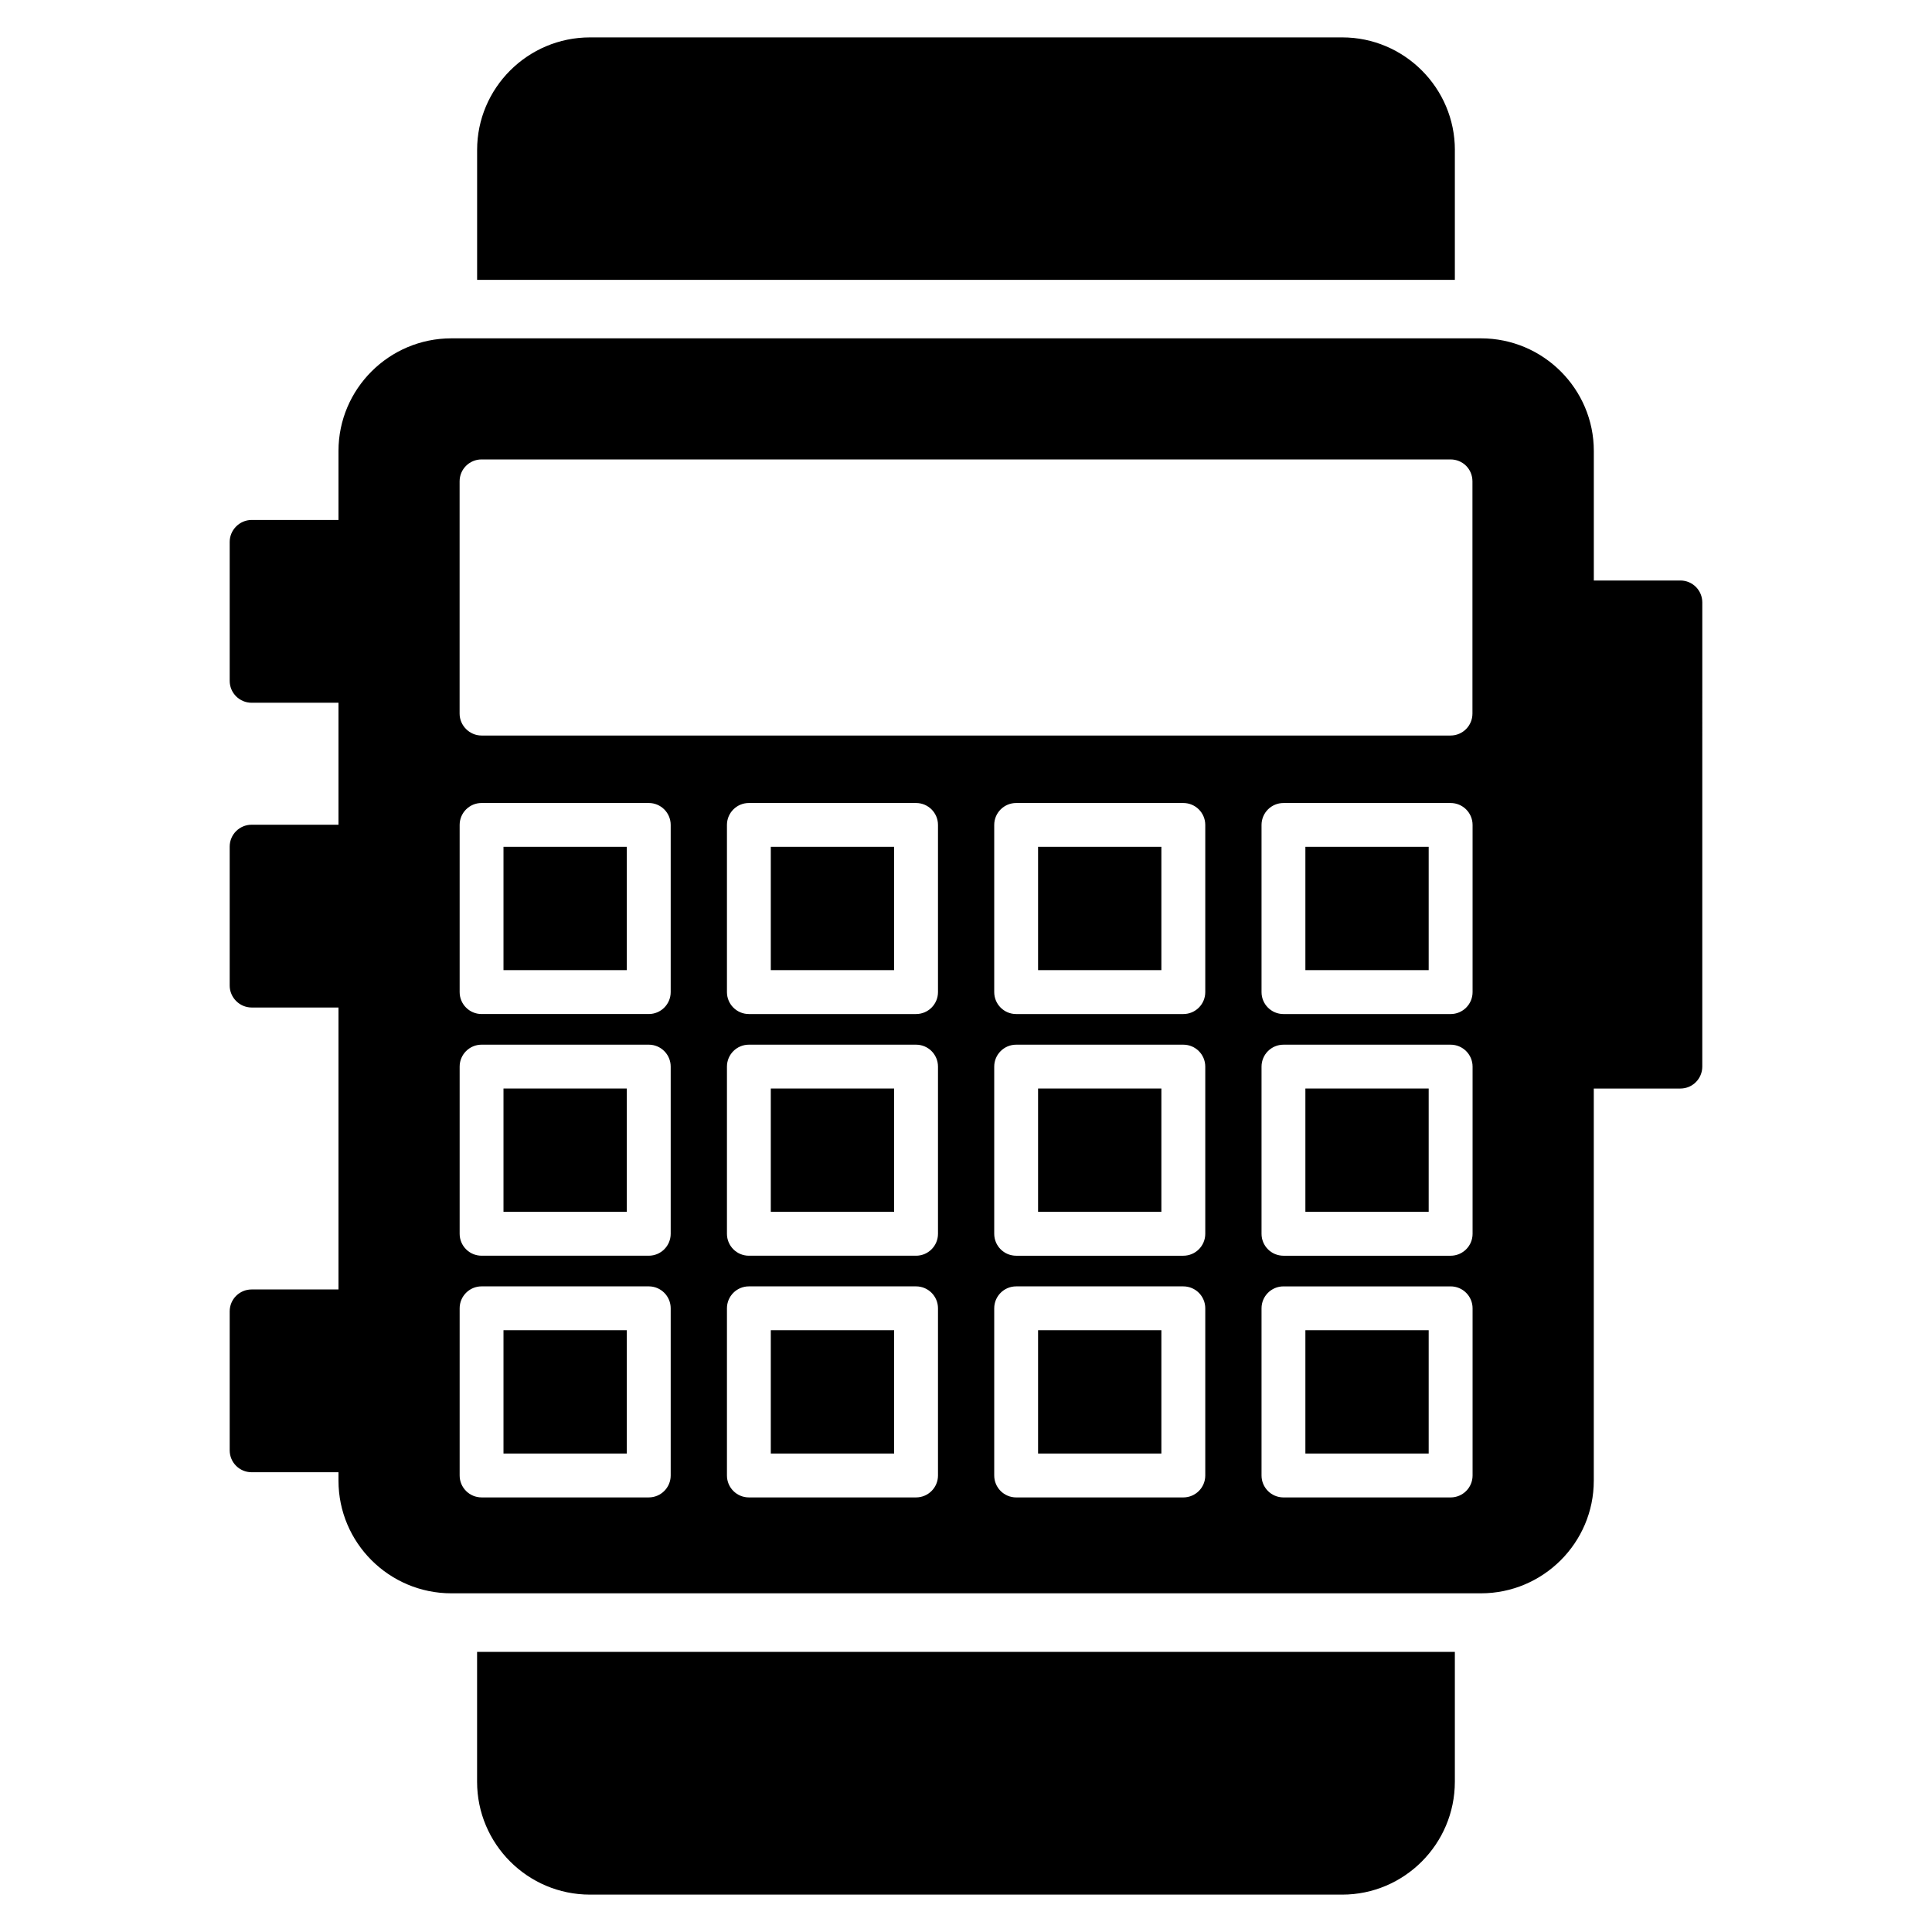
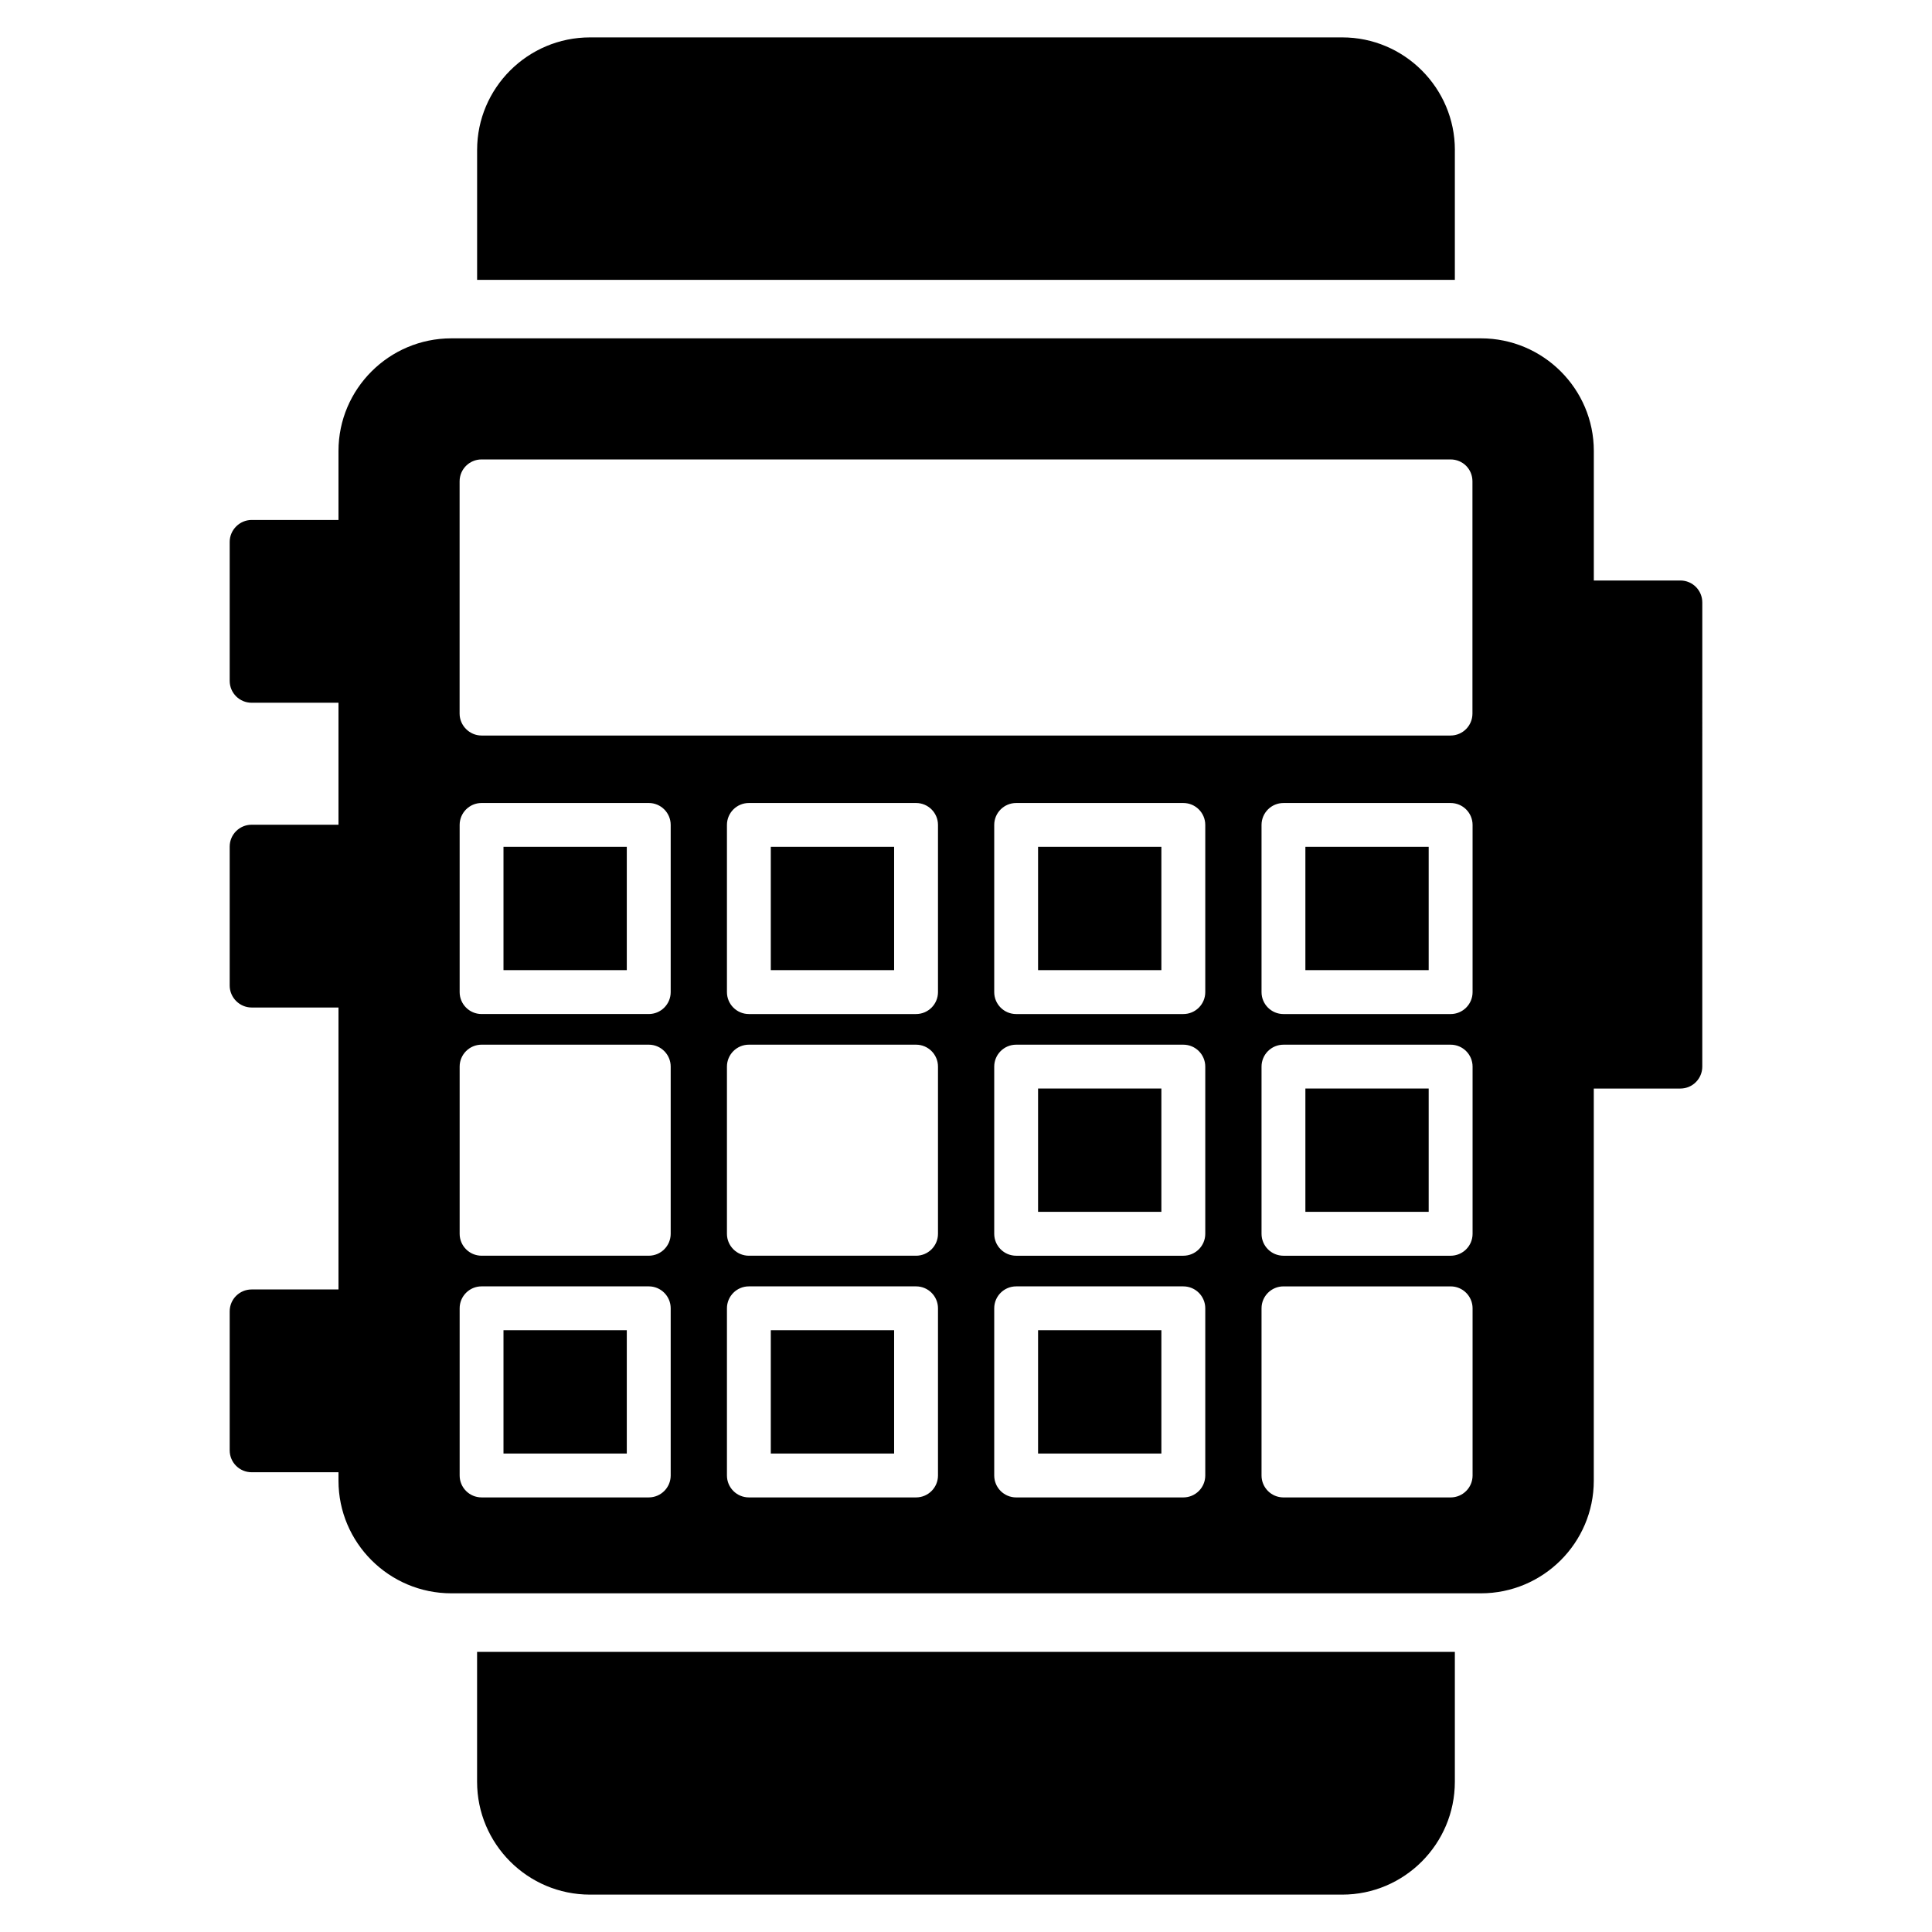
<svg xmlns="http://www.w3.org/2000/svg" fill="#000000" width="800px" height="800px" version="1.1" viewBox="144 144 512 512">
  <g>
    <path d="m419.1 496.52h32.676v32.68h-32.676z" />
    <path d="m277.43 496.52h32.676v32.68h-32.676z" />
    <path d="m419.1 432.47h32.676v32.676h-32.676z" />
-     <path d="m277.43 432.47h32.676v32.676h-32.676z" />
-     <path d="m348.27 432.47h32.68v32.676h-32.68z" />
    <path d="m419.1 368.42h32.676v32.676h-32.676z" />
    <path d="m277.43 368.42h32.676v32.676h-32.676z" />
    <path d="m348.27 496.52h32.68v32.68h-32.68z" />
    <path d="m348.27 368.42h32.68v32.676h-32.68z" />
    <path d="m489.94 432.47h32.676v32.676h-32.676z" />
    <path d="m489.94 368.42h32.676v32.676h-32.676z" />
-     <path d="m489.94 496.52h32.676v32.68h-32.676z" />
    <path d="m589.32 297.84h-22.941v-34.336c0-16.434-13.41-29.84-29.918-29.84h-272.84c-16.508 0-29.918 13.41-29.918 29.84v18.293h-23.02c-3.176 0-5.812 2.637-5.812 5.812v36.816c0 3.254 2.637 5.812 5.812 5.812h23.02v32.32l-23.02 0.004c-3.176 0-5.812 2.559-5.812 5.812v36.816c0 3.176 2.637 5.812 5.812 5.812h23.02v74.719h-23.02c-3.176 0-5.812 2.559-5.812 5.812v36.816c0 3.254 2.637 5.812 5.812 5.812h23.02v2.246c0 16.434 13.41 29.84 29.918 29.84h272.83c16.508 0 29.918-13.41 29.918-29.84v-103.93h22.941c3.254 0 5.812-2.637 5.812-5.812l0.004-123.01c0-3.18-2.559-5.816-5.812-5.816zm-323.52-26.273c0-3.254 2.637-5.812 5.812-5.812h256.79c3.254 0 5.812 2.559 5.812 5.812v61.543c0 3.176-2.559 5.812-5.812 5.812h-256.79c-3.176 0-5.812-2.637-5.812-5.812zm55.941 263.45c0 3.211-2.606 5.812-5.812 5.812h-44.305c-3.211 0-5.812-2.606-5.812-5.812v-44.305c0-3.211 2.606-5.812 5.812-5.812h44.305c3.211 0 5.812 2.606 5.812 5.812zm0-64.051c0 3.211-2.606 5.812-5.812 5.812h-44.305c-3.211 0-5.812-2.606-5.812-5.812v-44.305c0-3.211 2.606-5.812 5.812-5.812h44.305c3.211 0 5.812 2.606 5.812 5.812zm0-64.047c0 3.211-2.606 5.812-5.812 5.812h-44.305c-3.211 0-5.812-2.606-5.812-5.812v-44.305c0-3.211 2.606-5.812 5.812-5.812h44.305c3.211 0 5.812 2.606 5.812 5.812zm70.836 128.1c0 3.211-2.606 5.812-5.812 5.812h-44.305c-3.211 0-5.812-2.606-5.812-5.812v-44.305c0-3.211 2.606-5.812 5.812-5.812h44.305c3.211 0 5.812 2.606 5.812 5.812zm0-64.051c0 3.211-2.606 5.812-5.812 5.812h-44.305c-3.211 0-5.812-2.606-5.812-5.812v-44.305c0-3.211 2.606-5.812 5.812-5.812h44.305c3.211 0 5.812 2.606 5.812 5.812zm0-64.047c0 3.211-2.606 5.812-5.812 5.812h-44.305c-3.211 0-5.812-2.606-5.812-5.812v-44.305c0-3.211 2.606-5.812 5.812-5.812h44.305c3.211 0 5.812 2.606 5.812 5.812zm70.832 128.1c0 3.211-2.606 5.812-5.812 5.812h-44.305c-3.211 0-5.812-2.606-5.812-5.812v-44.305c0-3.211 2.606-5.812 5.812-5.812h44.305c3.211 0 5.812 2.606 5.812 5.812zm0-64.051c0 3.211-2.606 5.812-5.812 5.812h-44.305c-3.211 0-5.812-2.606-5.812-5.812v-44.305c0-3.211 2.606-5.812 5.812-5.812h44.305c3.211 0 5.812 2.606 5.812 5.812zm0-64.047c0 3.211-2.606 5.812-5.812 5.812h-44.305c-3.211 0-5.812-2.606-5.812-5.812v-44.305c0-3.211 2.606-5.812 5.812-5.812h44.305c3.211 0 5.812 2.606 5.812 5.812zm70.84 128.1c0 3.211-2.606 5.812-5.812 5.812h-44.305c-3.211 0-5.812-2.606-5.812-5.812v-44.305c0-3.211 2.606-5.812 5.812-5.812h44.305c3.211 0 5.812 2.606 5.812 5.812zm0-64.051c0 3.211-2.606 5.812-5.812 5.812h-44.305c-3.211 0-5.812-2.606-5.812-5.812v-44.305c0-3.211 2.606-5.812 5.812-5.812h44.305c3.211 0 5.812 2.606 5.812 5.812zm0-64.047c0 3.211-2.606 5.812-5.812 5.812h-44.305c-3.211 0-5.812-2.606-5.812-5.812v-44.305c0-3.211 2.606-5.812 5.812-5.812h44.305c3.211 0 5.812 2.606 5.812 5.812z" />
    <path d="m529.55 581.76v34.414c0 16.508-13.41 29.918-29.84 29.918h-199.36c-16.508 0-29.918-13.41-29.918-29.918v-34.414z" />
    <path d="m529.55 183.75v34.414h-259.11v-34.414c0-16.434 13.41-29.84 29.918-29.84h199.36c16.43 0 29.84 13.41 29.84 29.84z" />
  </g>
</svg>